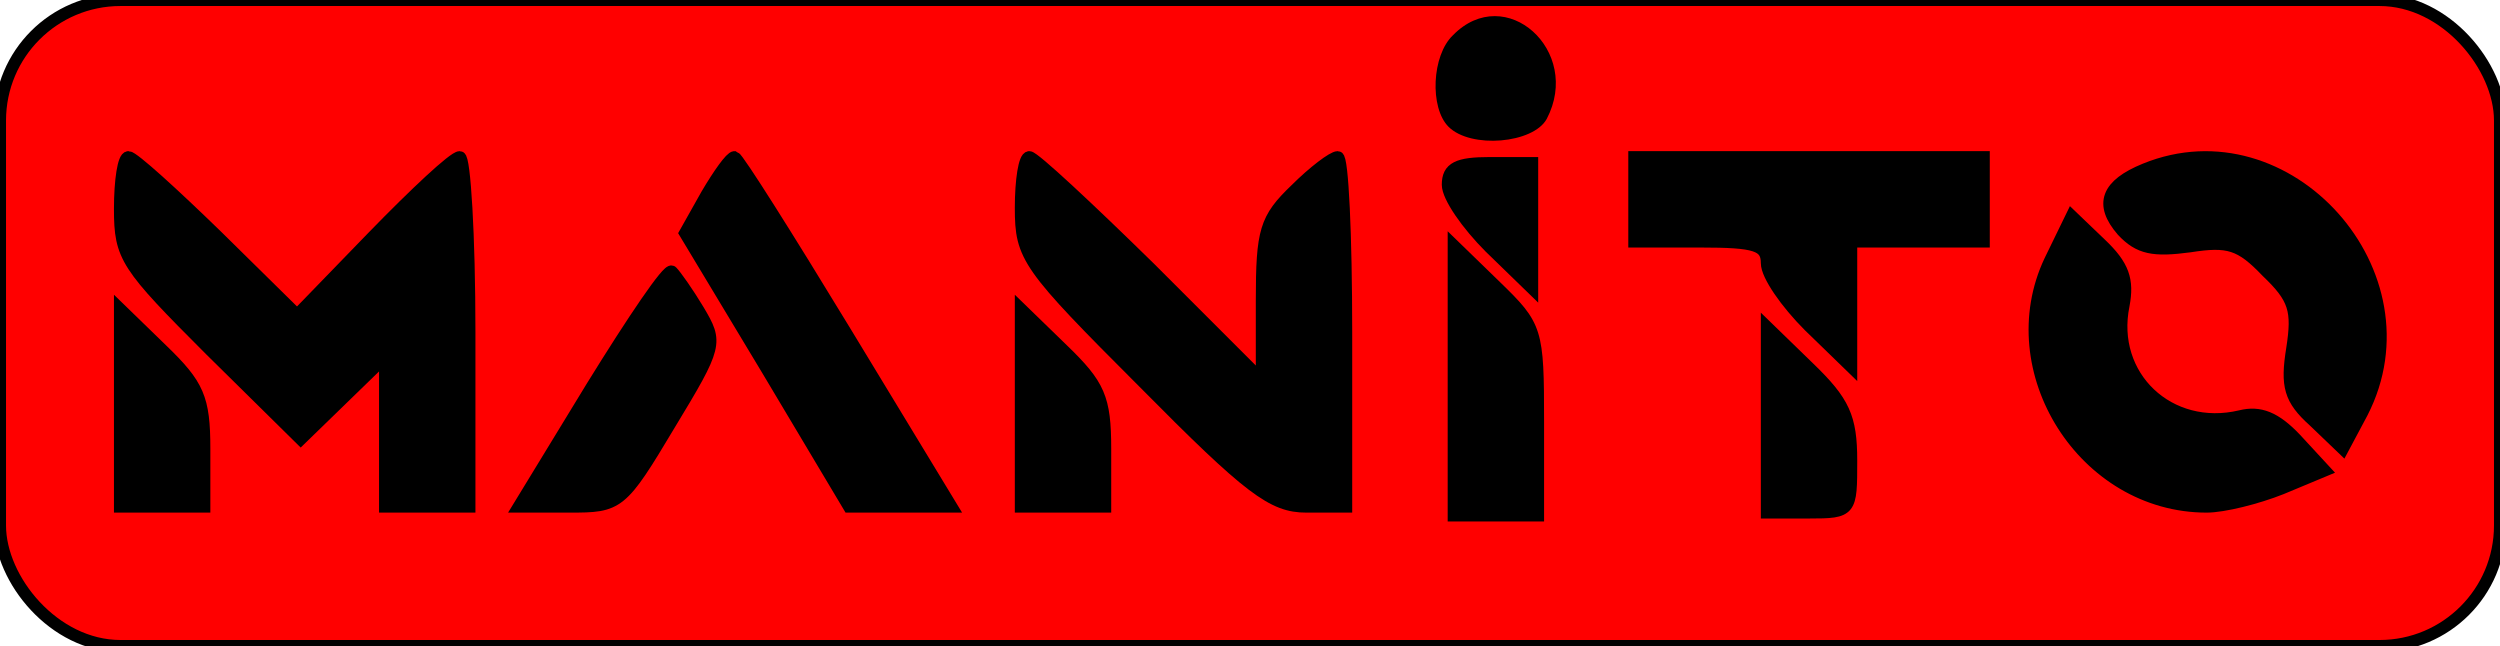
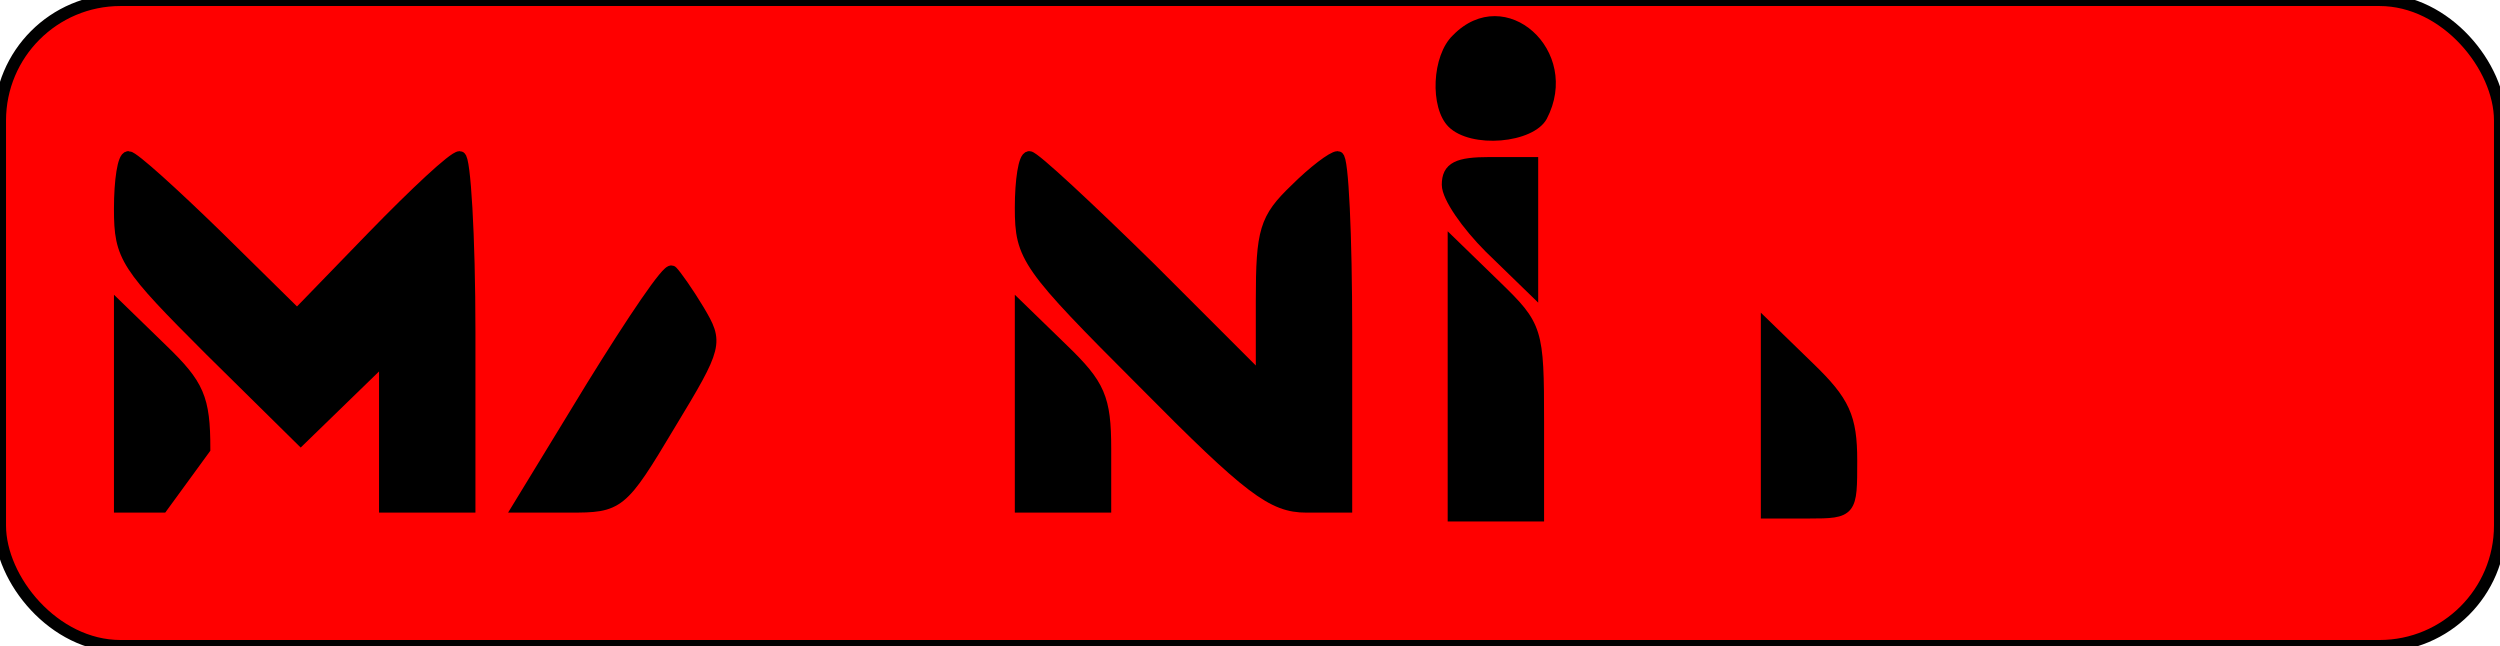
<svg xmlns="http://www.w3.org/2000/svg" viewBox="115.172 239.881 207.478 53.614">
  <rect style="stroke-linejoin: round; fill: rgb(255, 0, 0); stroke: rgb(0, 0, 0);" x="115.172" y="239.881" width="207.478" height="53.614" rx="10" ry="10" />
  <path d="M 125.129 257.224 C 125.129 261.224 125.629 261.924 132.629 268.924 L 140.129 276.324 L 143.629 272.924 L 147.129 269.524 L 147.129 275.724 L 147.129 281.924 L 150.629 281.924 L 154.129 281.924 L 154.129 267.424 C 154.129 259.424 153.729 252.924 153.329 252.924 C 152.829 252.924 149.629 255.924 146.129 259.524 L 139.829 266.024 L 133.229 259.524 C 129.529 255.924 126.229 252.924 125.829 252.924 C 125.429 252.924 125.129 254.824 125.129 257.224 Z" style="stroke: rgb(0, 0, 0);" />
-   <path d="M 173.829 256.024 L 172.029 259.224 L 178.829 270.524 L 185.629 281.924 L 189.829 281.924 L 194.129 281.924 L 185.329 267.424 C 180.529 259.524 176.429 253.024 176.129 252.924 C 175.829 252.924 174.829 254.324 173.829 256.024 Z" style="stroke: rgb(0, 0, 0);" />
  <path d="M 199.893 257.124 C 199.893 261.224 200.393 261.924 210.093 271.624 C 218.893 280.524 220.793 281.924 223.593 281.924 L 226.893 281.924 L 226.893 267.424 C 226.893 259.424 226.593 252.924 226.193 252.924 C 225.793 252.924 224.193 254.124 222.693 255.624 C 220.193 258.024 219.893 259.024 219.893 264.824 L 219.893 271.424 L 210.593 262.124 C 205.493 257.124 200.993 252.924 200.593 252.924 C 200.193 252.924 199.893 254.824 199.893 257.124 Z" style="stroke: rgb(0, 0, 0);" />
  <path d="M 235.328 255.214 C 235.328 256.214 236.928 258.514 238.828 260.414 L 242.328 263.814 L 242.328 258.614 L 242.328 253.414 L 238.828 253.414 C 236.128 253.414 235.328 253.814 235.328 255.214 Z" style="stroke: rgb(0, 0, 0);" />
-   <path d="M 250.806 256.424 L 250.806 259.924 L 256.306 259.924 C 260.906 259.924 261.806 260.224 261.806 261.724 C 261.806 262.724 263.406 265.024 265.306 266.924 L 268.806 270.324 L 268.806 265.124 L 268.806 259.924 L 274.306 259.924 L 279.806 259.924 L 279.806 256.424 L 279.806 252.924 L 265.306 252.924 L 250.806 252.924 L 250.806 256.424 Z" style="stroke: rgb(0, 0, 0);" />
-   <path d="M 293.206 253.924 C 290.006 255.224 289.406 256.824 291.306 259.024 C 292.706 260.524 293.906 260.724 296.906 260.324 C 300.106 259.824 301.106 260.124 303.306 262.424 C 305.606 264.624 305.906 265.624 305.406 268.824 C 304.906 271.924 305.206 273.024 307.206 274.824 L 309.606 277.124 L 311.206 274.124 C 317.106 262.624 305.006 249.124 293.206 253.924 Z" style="stroke: rgb(0, 0, 0);" />
-   <path d="M 285.306 261.524 C 281.006 270.624 288.106 281.924 298.306 281.924 C 299.706 281.924 302.506 281.224 304.506 280.424 L 308.106 278.924 L 305.706 276.324 C 304.006 274.524 302.706 274.024 301.106 274.424 C 295.206 275.824 290.206 271.124 291.406 265.224 C 291.806 263.124 291.406 261.924 289.506 260.124 L 287.106 257.824 L 285.306 261.524 Z" style="stroke: rgb(0, 0, 0);" />
  <path d="M 235.817 271.458 L 235.817 282.658 L 239.317 282.658 L 242.817 282.658 L 242.817 274.858 C 242.817 267.258 242.717 266.958 239.317 263.658 L 235.817 260.258 L 235.817 271.458 Z" style="stroke: rgb(0, 0, 0);" />
  <path d="M 164.329 271.924 L 158.229 281.924 L 162.429 281.924 C 166.529 281.924 166.729 281.824 170.729 275.124 C 174.729 268.524 174.729 268.324 173.129 265.624 C 172.229 264.124 171.229 262.724 170.929 262.424 C 170.629 262.124 167.729 266.424 164.329 271.924 Z" style="stroke: rgb(0, 0, 0);" />
-   <path d="M 125.129 273.724 L 125.129 281.924 L 128.629 281.924 L 132.129 281.924 L 132.129 277.124 C 132.129 272.924 131.629 271.824 128.629 268.924 L 125.129 265.524 L 125.129 273.724 Z" style="stroke: rgb(0, 0, 0);" />
+   <path d="M 125.129 273.724 L 125.129 281.924 L 128.629 281.924 L 132.129 277.124 C 132.129 272.924 131.629 271.824 128.629 268.924 L 125.129 265.524 L 125.129 273.724 Z" style="stroke: rgb(0, 0, 0);" />
  <path d="M 199.893 273.724 L 199.893 281.924 L 203.393 281.924 L 206.893 281.924 L 206.893 277.124 C 206.893 272.924 206.393 271.824 203.393 268.924 L 199.893 265.524 L 199.893 273.724 Z" style="stroke: rgb(0, 0, 0);" />
  <path d="M 261.806 274.713 L 261.806 282.413 L 265.306 282.413 C 268.806 282.413 268.806 282.313 268.806 278.113 C 268.806 274.513 268.206 273.213 265.306 270.413 L 261.806 267.013 L 261.806 274.713 Z" style="stroke: rgb(0, 0, 0);" />
  <path d="M 235.756 242.804 C 233.996 244.471 233.81 248.824 235.385 250.399 C 237.238 252.251 242.425 251.788 243.536 249.751 C 246.5 244.101 240.109 238.358 235.756 242.804 Z" style="stroke-width: 3px;" />
</svg>